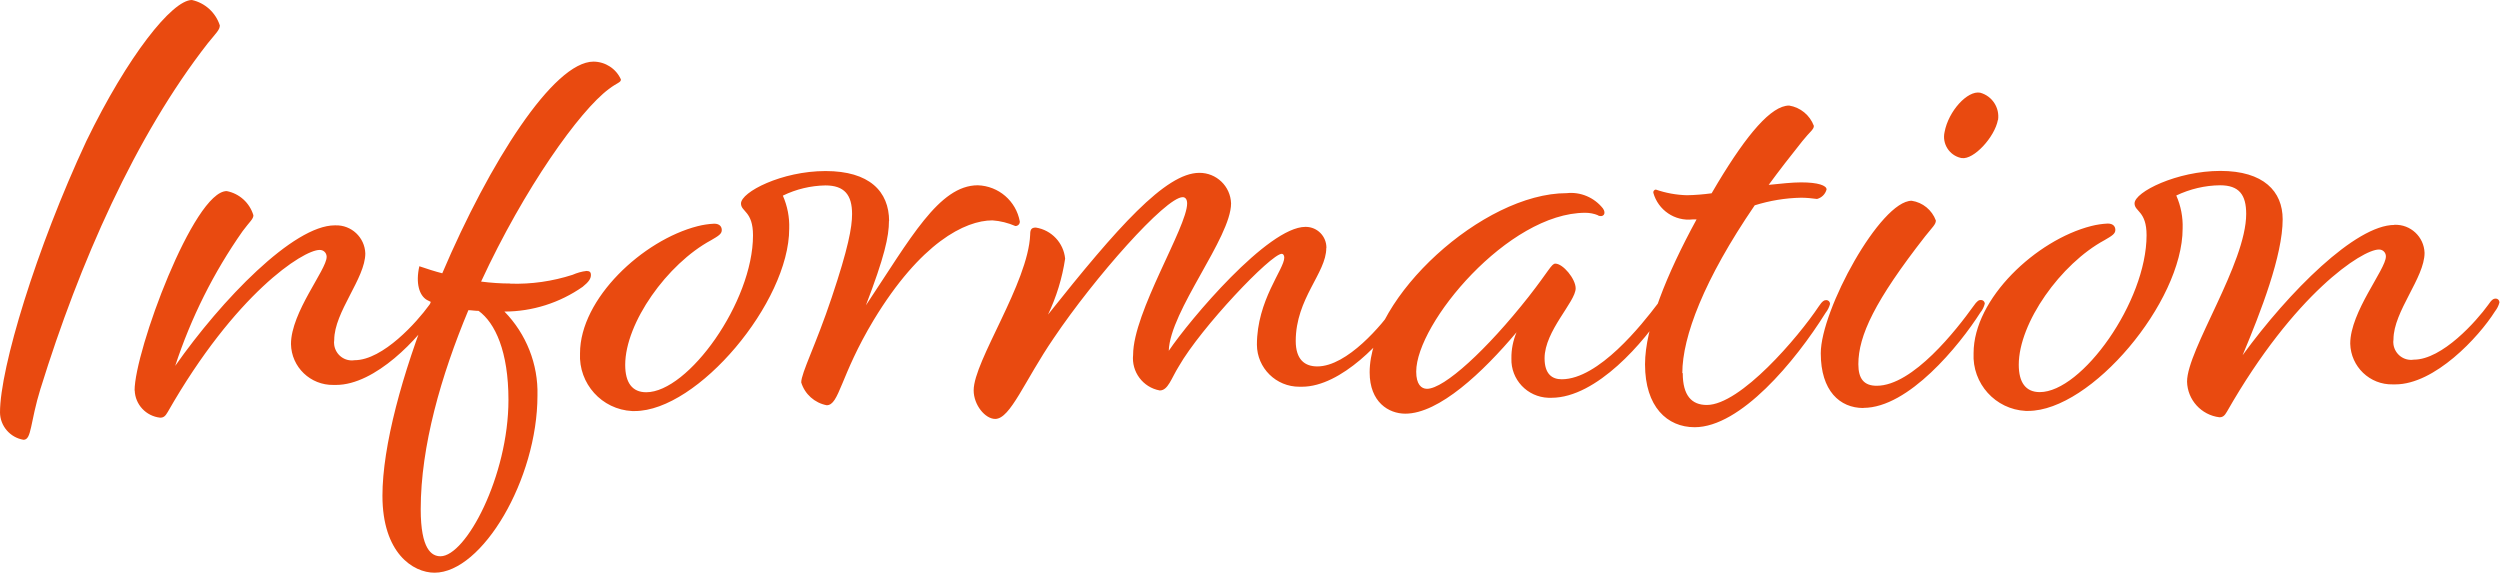
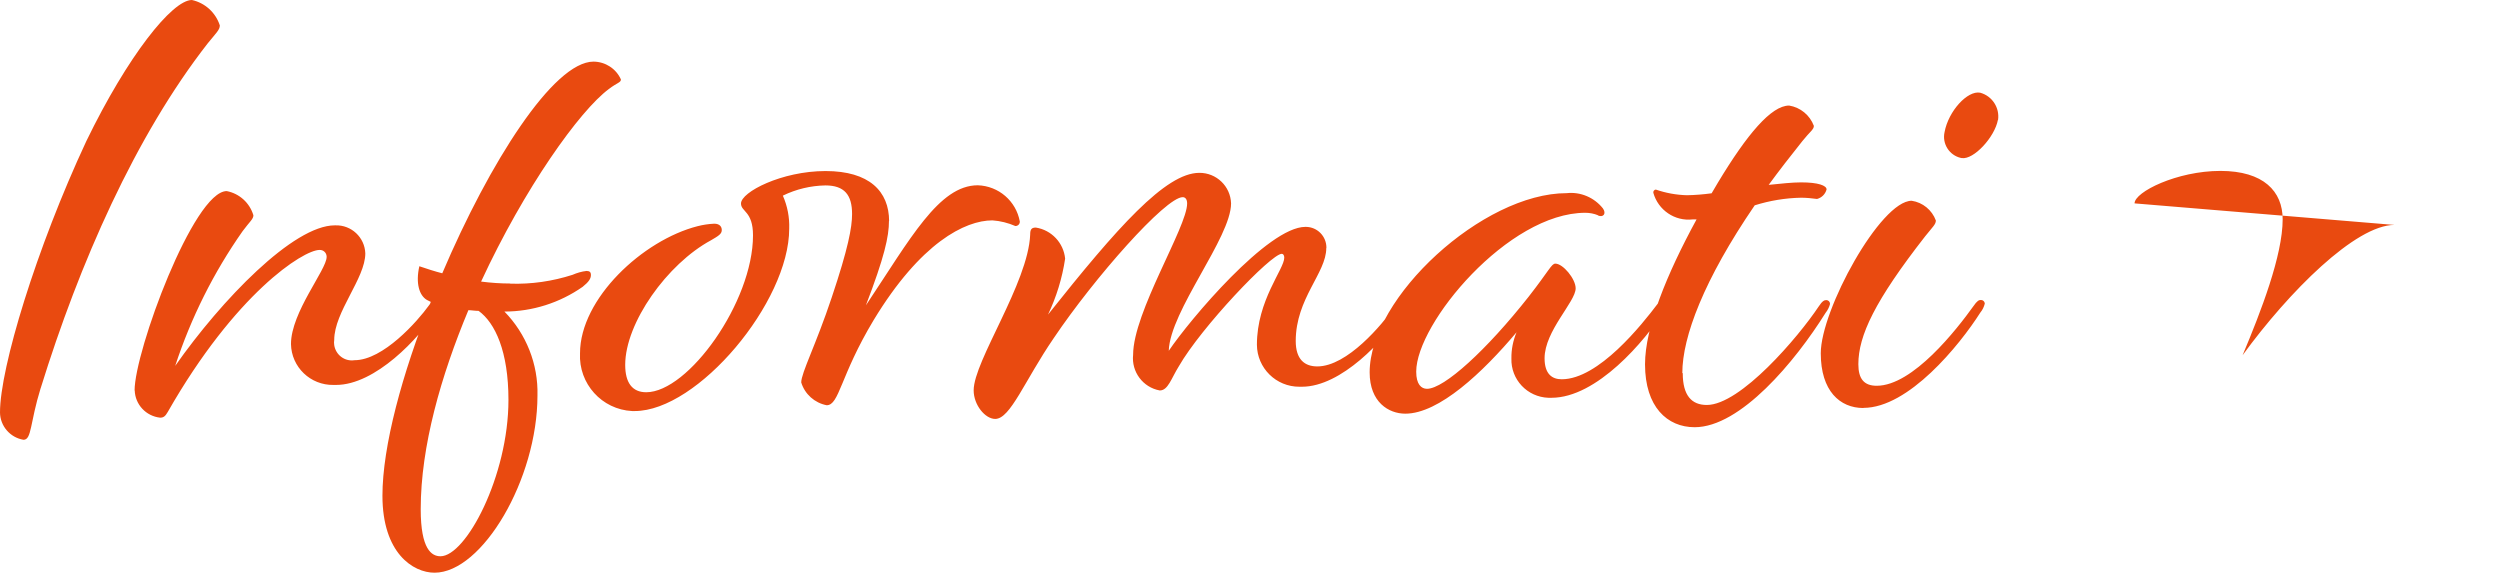
<svg xmlns="http://www.w3.org/2000/svg" id="_レイヤー_2" data-name="レイヤー 2" viewBox="0 0 180.94 41.45">
  <defs>
    <style>
      .cls-1 {
        fill: #e94a10;
      }
    </style>
  </defs>
  <g id="_レイヤー_1-2" data-name="レイヤー 1">
-     <path id="_パス_1247" data-name="パス 1247" class="cls-1" d="m2.94,28.11C5.75,19.04,9.8,9.84,15.04,3.13c.6-.74.87-.97.87-1.29-.3-.93-1.07-1.63-2.02-1.84-1.43,0-4.65,4.05-7.64,10.21C2.62,17.99,0,26.63,0,29.85c.01.98.73,1.82,1.7,1.98.6,0,.46-1.2,1.24-3.73Zm6.81.14c.03,1.03.82,1.87,1.84,1.98.23,0,.37-.09.55-.41,4.88-8.56,9.8-11.73,10.99-11.73.27-.01.49.19.51.46,0,.02,0,.03,0,.05,0,.92-2.58,4-2.58,6.3.03,1.67,1.41,2.99,3.08,2.96.06,0,.12,0,.18,0,2.85,0,6.03-3.4,7.22-5.29.15-.19.26-.41.32-.64,0-.15-.11-.27-.25-.28,0,0-.01,0-.02,0-.14,0-.28.05-.55.46-.83,1.15-3.31,3.96-5.38,3.96-.71.11-1.36-.38-1.47-1.09-.02-.13-.02-.26,0-.38,0-2.02,2.25-4.46,2.25-6.26-.04-1.16-1.01-2.07-2.17-2.03-.01,0-.02,0-.04,0-2.99,0-8.19,5.38-11.55,10.17,1.14-3.47,2.78-6.76,4.88-9.75.51-.69.78-.87.78-1.15-.27-.9-1.01-1.57-1.93-1.75-2.39,0-6.67,11.59-6.67,14.44Zm27.19-7.73c-.71,0-1.41-.05-2.12-.14,3.13-6.76,7.13-12.37,9.25-13.94.6-.46.87-.46.87-.69-.35-.78-1.12-1.28-1.98-1.29-2.9,0-7.54,7.31-10.95,15.32-.55-.14-1.1-.32-1.66-.51-.28,1.24,0,2.12.55,2.44l.28.14c-2.07,5.2-3.5,10.44-3.5,14.03,0,4.14,2.21,5.57,3.77,5.57,3.45,0,7.45-6.76,7.45-12.83.06-2.26-.81-4.45-2.39-6.07,2.02,0,4-.63,5.66-1.79.46-.37.6-.6.6-.87,0-.18-.09-.28-.32-.28-.35.04-.69.14-1.01.28-1.46.47-2.98.69-4.51.64Zm-6.49,16.33c0-4.55,1.47-9.66,3.45-14.4.23,0,.46.05.74.05,1.2.87,2.16,2.94,2.16,6.44,0,5.52-3.08,11.32-4.92,11.32-.64,0-1.43-.5-1.43-3.4Zm33.9-20.84c0-2.16-1.43-3.63-4.6-3.63s-6.12,1.52-6.12,2.35c0,.6.87.55.87,2.3,0,4.83-4.69,11.36-7.73,11.36-1.01,0-1.52-.69-1.52-1.98,0-3.04,3.04-7.31,6.21-9.02.55-.32.78-.46.78-.74,0-.23-.14-.46-.55-.46-.41.02-.81.08-1.2.18-3.96,1.01-8.51,5.24-8.51,9.2-.11,2.2,1.58,4.07,3.77,4.18.06,0,.12,0,.19,0,4.55,0,11.18-7.87,11.18-13.2.03-.82-.13-1.64-.46-2.39.96-.47,2.01-.72,3.08-.74,1.38,0,1.93.69,1.93,2.07,0,.97-.28,2.48-1.47,6.03-1.15,3.45-2.21,5.47-2.21,6.16.26.85.97,1.48,1.84,1.65.92,0,.97-2.12,3.4-6.16,3.4-5.61,6.62-7.22,8.6-7.22.57.04,1.13.18,1.66.41.17,0,.32-.13.32-.31,0,0,0-.01,0-.02-.27-1.48-1.53-2.57-3.04-2.62-2.81,0-4.88,3.86-8.1,8.69,1.34-3.5,1.67-4.97,1.67-6.12Zm31.65,1.93c.01-.83-.65-1.51-1.48-1.52-.01,0-.02,0-.04,0-2.71,0-8.37,6.72-9.89,8.97.09-2.9,4.51-8.19,4.51-10.67-.04-1.24-1.06-2.22-2.3-2.21-2.44,0-5.94,3.96-10.95,10.26.61-1.28,1.03-2.64,1.24-4.05-.11-1.14-.98-2.07-2.12-2.25-.32,0-.41.14-.41.51-.14,3.5-4.09,9.15-4.09,11.27,0,1.06.83,2.07,1.56,2.07,1.1,0,2.12-2.76,4.23-5.84,2.94-4.37,8.1-10.21,9.34-10.21.18,0,.32.14.32.46,0,1.7-3.91,7.87-3.91,10.95-.13,1.23.71,2.36,1.93,2.58.6,0,.83-.87,1.38-1.75,1.61-2.81,6.67-8.14,7.45-8.14.09,0,.18.09.18.28,0,.83-1.98,3.08-1.98,6.3.01,1.69,1.39,3.05,3.08,3.04.06,0,.12,0,.18,0,2.85,0,5.98-3.4,7.18-5.29.15-.19.26-.41.32-.64,0-.15-.11-.27-.25-.28,0,0-.01,0-.02,0-.14,0-.28.05-.55.46-.87,1.24-3.4,4.28-5.57,4.28-.92,0-1.56-.51-1.56-1.84,0-3.08,2.21-4.92,2.21-6.72Zm19.64-2.35c.41.18.64-.14.37-.51-.63-.79-1.62-1.21-2.62-1.1-6.07,0-14.26,7.54-14.26,12.97,0,2.16,1.38,2.99,2.58,2.99,2.44,0,5.61-2.99,8.05-5.89-.25.6-.38,1.24-.37,1.89-.05,1.53,1.15,2.8,2.68,2.85.07,0,.15,0,.22,0,3.27,0,6.76-4.09,8.19-6.35.16-.2.26-.44.28-.69,0-.12-.08-.22-.2-.23,0,0-.02,0-.03,0-.14,0-.23.05-.55.46-1.15,1.52-4.28,5.47-6.95,5.47-.69,0-1.24-.37-1.24-1.52,0-1.98,2.25-4.09,2.25-5.06,0-.69-.92-1.79-1.47-1.79-.28,0-.46.51-1.93,2.39-3.04,3.86-6.12,6.67-7.36,6.67-.41,0-.78-.32-.78-1.24,0-3.5,6.67-11.5,12.24-11.5.31,0,.63.06.92.18Zm6.12,11.41c0-2.62,1.56-6.76,5.24-12.14,1.09-.34,2.22-.53,3.36-.55.38,0,.77.04,1.15.09.34-.09.6-.35.69-.69,0-.28-.6-.51-1.84-.51-.64,0-1.47.09-2.35.18.74-1.01,1.56-2.07,2.44-3.17.55-.69.83-.83.83-1.1-.29-.78-.98-1.34-1.79-1.47-1.29,0-3.04,2.07-5.15,5.57l-.46.78c-.59.08-1.19.13-1.79.14-.77-.02-1.53-.16-2.25-.41-.11.01-.2.12-.18.23.35,1.26,1.56,2.08,2.85,1.93h.28c-2.16,3.96-3.73,7.82-3.73,10.49,0,3.08,1.61,4.55,3.59,4.55,3.31,0,7.27-4.74,9.48-8.28.15-.19.26-.41.32-.64,0-.15-.11-.27-.25-.28,0,0-.01,0-.02,0-.14,0-.28.05-.55.46-1.47,2.21-5.66,7.13-8.1,7.13-1.1,0-1.74-.69-1.74-2.3Zm13.1,2.53c-1.7,0-3.08-1.24-3.08-3.96,0-3.13,4.32-11.04,6.58-11.04.8.12,1.47.67,1.75,1.43,0,.28-.23.46-.78,1.15-3.63,4.65-4.83,7.18-4.83,9.25,0,1.06.41,1.56,1.33,1.56,2.62,0,5.8-4.09,6.99-5.75.28-.41.41-.46.55-.46.15,0,.27.11.28.25,0,0,0,.01,0,.02-.06.24-.17.46-.32.64-1.52,2.39-5.2,6.9-8.46,6.9Zm9.75-20.84c.13-.89-.42-1.74-1.29-1.98-.92-.18-2.3,1.33-2.58,2.85-.19.84.34,1.68,1.18,1.87.02,0,.04,0,.06.01.87.14,2.39-1.52,2.62-2.76h0Zm28.69,7.59c-2.81,0-7.64,4.83-10.99,9.43,1.33-3.17,2.9-7.22,2.9-9.84,0-2.02-1.38-3.5-4.51-3.5s-6.21,1.52-6.21,2.35c0,.6.87.55.87,2.3,0,4.83-4.69,11.36-7.73,11.36-1.01,0-1.52-.69-1.52-1.98,0-3.04,3.04-7.31,6.21-9.02.55-.32.78-.46.78-.74,0-.23-.14-.46-.55-.46-.41.02-.81.08-1.2.18-3.96,1.01-8.51,5.24-8.51,9.2-.11,2.2,1.58,4.07,3.77,4.18.06,0,.12,0,.18,0,4.55,0,11.18-7.87,11.18-13.2.03-.82-.13-1.64-.46-2.39.99-.47,2.07-.73,3.17-.74,1.38,0,1.89.69,1.89,2.07,0,3.59-4.28,9.84-4.28,12.14.03,1.32,1.03,2.42,2.34,2.58.23,0,.37-.09.55-.41,4.88-8.56,9.8-11.73,10.99-11.73.27-.01.49.19.51.46,0,.02,0,.03,0,.05,0,.92-2.58,4-2.58,6.3.04,1.67,1.42,2.99,3.08,2.95.06,0,.12,0,.18,0,2.85,0,6.03-3.4,7.22-5.29.15-.19.26-.41.32-.64,0-.15-.11-.27-.25-.28,0,0-.01,0-.02,0-.14,0-.28.05-.55.46-.83,1.15-3.31,3.96-5.38,3.96-.71.11-1.36-.38-1.47-1.09-.02-.13-.02-.25,0-.38,0-2.02,2.25-4.46,2.25-6.26-.04-1.16-1.01-2.07-2.17-2.03-.01,0-.03,0-.04,0h0Z" />
+     <path id="_パス_1247" data-name="パス 1247" class="cls-1" d="m2.94,28.11C5.75,19.04,9.8,9.84,15.04,3.13c.6-.74.87-.97.87-1.29-.3-.93-1.07-1.63-2.02-1.84-1.43,0-4.65,4.05-7.64,10.21C2.62,17.99,0,26.63,0,29.85c.01.98.73,1.82,1.7,1.98.6,0,.46-1.2,1.24-3.73Zm6.81.14c.03,1.03.82,1.87,1.84,1.98.23,0,.37-.09.55-.41,4.88-8.56,9.8-11.73,10.99-11.73.27-.01.49.19.51.46,0,.02,0,.03,0,.05,0,.92-2.58,4-2.58,6.3.03,1.67,1.41,2.99,3.08,2.96.06,0,.12,0,.18,0,2.85,0,6.03-3.4,7.22-5.29.15-.19.26-.41.32-.64,0-.15-.11-.27-.25-.28,0,0-.01,0-.02,0-.14,0-.28.05-.55.46-.83,1.15-3.31,3.96-5.38,3.96-.71.11-1.36-.38-1.47-1.09-.02-.13-.02-.26,0-.38,0-2.02,2.25-4.46,2.25-6.26-.04-1.16-1.01-2.07-2.17-2.03-.01,0-.02,0-.04,0-2.99,0-8.19,5.38-11.55,10.17,1.14-3.47,2.78-6.76,4.88-9.75.51-.69.78-.87.78-1.15-.27-.9-1.01-1.57-1.93-1.75-2.39,0-6.67,11.59-6.67,14.44Zm27.19-7.73c-.71,0-1.41-.05-2.12-.14,3.13-6.76,7.13-12.37,9.25-13.94.6-.46.87-.46.87-.69-.35-.78-1.12-1.28-1.98-1.29-2.9,0-7.54,7.31-10.95,15.32-.55-.14-1.1-.32-1.66-.51-.28,1.24,0,2.12.55,2.44l.28.14c-2.07,5.2-3.5,10.44-3.5,14.03,0,4.14,2.21,5.57,3.77,5.57,3.45,0,7.45-6.76,7.45-12.83.06-2.26-.81-4.45-2.39-6.07,2.02,0,4-.63,5.66-1.79.46-.37.6-.6.6-.87,0-.18-.09-.28-.32-.28-.35.04-.69.14-1.01.28-1.46.47-2.98.69-4.51.64Zm-6.49,16.33c0-4.55,1.47-9.66,3.45-14.4.23,0,.46.05.74.05,1.2.87,2.16,2.94,2.16,6.44,0,5.52-3.08,11.32-4.92,11.32-.64,0-1.43-.5-1.43-3.4Zm33.9-20.84c0-2.16-1.43-3.63-4.6-3.63s-6.12,1.52-6.12,2.35c0,.6.87.55.87,2.3,0,4.83-4.69,11.36-7.73,11.36-1.01,0-1.52-.69-1.52-1.98,0-3.04,3.04-7.31,6.21-9.02.55-.32.78-.46.78-.74,0-.23-.14-.46-.55-.46-.41.02-.81.08-1.2.18-3.96,1.01-8.51,5.24-8.51,9.2-.11,2.2,1.58,4.07,3.77,4.18.06,0,.12,0,.19,0,4.55,0,11.18-7.87,11.18-13.2.03-.82-.13-1.64-.46-2.39.96-.47,2.01-.72,3.08-.74,1.38,0,1.93.69,1.93,2.07,0,.97-.28,2.48-1.47,6.03-1.15,3.45-2.21,5.47-2.21,6.16.26.85.97,1.48,1.84,1.65.92,0,.97-2.12,3.4-6.16,3.4-5.61,6.62-7.22,8.6-7.22.57.04,1.13.18,1.66.41.17,0,.32-.13.32-.31,0,0,0-.01,0-.02-.27-1.48-1.53-2.57-3.04-2.62-2.81,0-4.88,3.86-8.1,8.69,1.34-3.5,1.67-4.97,1.67-6.12Zm31.65,1.93c.01-.83-.65-1.51-1.48-1.52-.01,0-.02,0-.04,0-2.71,0-8.37,6.72-9.89,8.97.09-2.9,4.51-8.19,4.51-10.67-.04-1.24-1.06-2.22-2.3-2.21-2.44,0-5.94,3.96-10.95,10.26.61-1.28,1.03-2.64,1.24-4.05-.11-1.14-.98-2.07-2.12-2.25-.32,0-.41.14-.41.51-.14,3.5-4.09,9.15-4.09,11.27,0,1.06.83,2.07,1.56,2.07,1.1,0,2.12-2.76,4.23-5.84,2.94-4.37,8.1-10.21,9.34-10.21.18,0,.32.14.32.46,0,1.7-3.91,7.87-3.91,10.95-.13,1.23.71,2.36,1.93,2.58.6,0,.83-.87,1.38-1.75,1.61-2.81,6.67-8.14,7.45-8.14.09,0,.18.09.18.28,0,.83-1.98,3.08-1.98,6.3.01,1.69,1.39,3.05,3.08,3.04.06,0,.12,0,.18,0,2.85,0,5.98-3.4,7.18-5.29.15-.19.26-.41.32-.64,0-.15-.11-.27-.25-.28,0,0-.01,0-.02,0-.14,0-.28.05-.55.46-.87,1.24-3.4,4.28-5.57,4.28-.92,0-1.56-.51-1.56-1.84,0-3.08,2.21-4.92,2.21-6.72Zm19.64-2.35c.41.18.64-.14.37-.51-.63-.79-1.62-1.21-2.62-1.1-6.07,0-14.26,7.54-14.26,12.97,0,2.16,1.38,2.99,2.58,2.99,2.44,0,5.61-2.99,8.05-5.89-.25.6-.38,1.24-.37,1.89-.05,1.53,1.15,2.8,2.68,2.85.07,0,.15,0,.22,0,3.27,0,6.76-4.09,8.19-6.35.16-.2.26-.44.28-.69,0-.12-.08-.22-.2-.23,0,0-.02,0-.03,0-.14,0-.23.05-.55.46-1.15,1.52-4.28,5.47-6.95,5.47-.69,0-1.24-.37-1.24-1.52,0-1.98,2.25-4.09,2.25-5.06,0-.69-.92-1.79-1.47-1.79-.28,0-.46.51-1.93,2.39-3.04,3.86-6.12,6.67-7.36,6.67-.41,0-.78-.32-.78-1.24,0-3.5,6.67-11.5,12.24-11.5.31,0,.63.06.92.18Zm6.12,11.41c0-2.62,1.56-6.76,5.24-12.14,1.09-.34,2.22-.53,3.36-.55.38,0,.77.04,1.15.09.34-.09.6-.35.69-.69,0-.28-.6-.51-1.84-.51-.64,0-1.47.09-2.35.18.74-1.01,1.56-2.07,2.44-3.17.55-.69.83-.83.83-1.1-.29-.78-.98-1.34-1.79-1.47-1.29,0-3.04,2.07-5.15,5.57l-.46.78c-.59.08-1.19.13-1.79.14-.77-.02-1.53-.16-2.25-.41-.11.01-.2.12-.18.23.35,1.26,1.56,2.08,2.85,1.93h.28c-2.16,3.96-3.73,7.82-3.73,10.49,0,3.08,1.61,4.55,3.59,4.55,3.31,0,7.27-4.74,9.48-8.28.15-.19.26-.41.32-.64,0-.15-.11-.27-.25-.28,0,0-.01,0-.02,0-.14,0-.28.05-.55.46-1.47,2.21-5.66,7.13-8.1,7.13-1.1,0-1.74-.69-1.74-2.3Zm13.1,2.53c-1.7,0-3.08-1.24-3.08-3.96,0-3.13,4.32-11.04,6.58-11.04.8.12,1.47.67,1.75,1.43,0,.28-.23.46-.78,1.15-3.63,4.65-4.83,7.18-4.83,9.25,0,1.06.41,1.56,1.33,1.56,2.62,0,5.8-4.09,6.99-5.75.28-.41.41-.46.55-.46.15,0,.27.11.28.25,0,0,0,.01,0,.02-.06.24-.17.46-.32.64-1.52,2.39-5.2,6.9-8.46,6.9Zm9.75-20.84c.13-.89-.42-1.74-1.29-1.98-.92-.18-2.3,1.33-2.58,2.85-.19.84.34,1.68,1.18,1.87.02,0,.04,0,.06.01.87.14,2.39-1.52,2.62-2.76h0Zm28.69,7.59c-2.81,0-7.64,4.83-10.99,9.43,1.33-3.17,2.9-7.22,2.9-9.84,0-2.02-1.38-3.5-4.51-3.5s-6.21,1.52-6.21,2.35h0Z" />
  </g>
</svg>